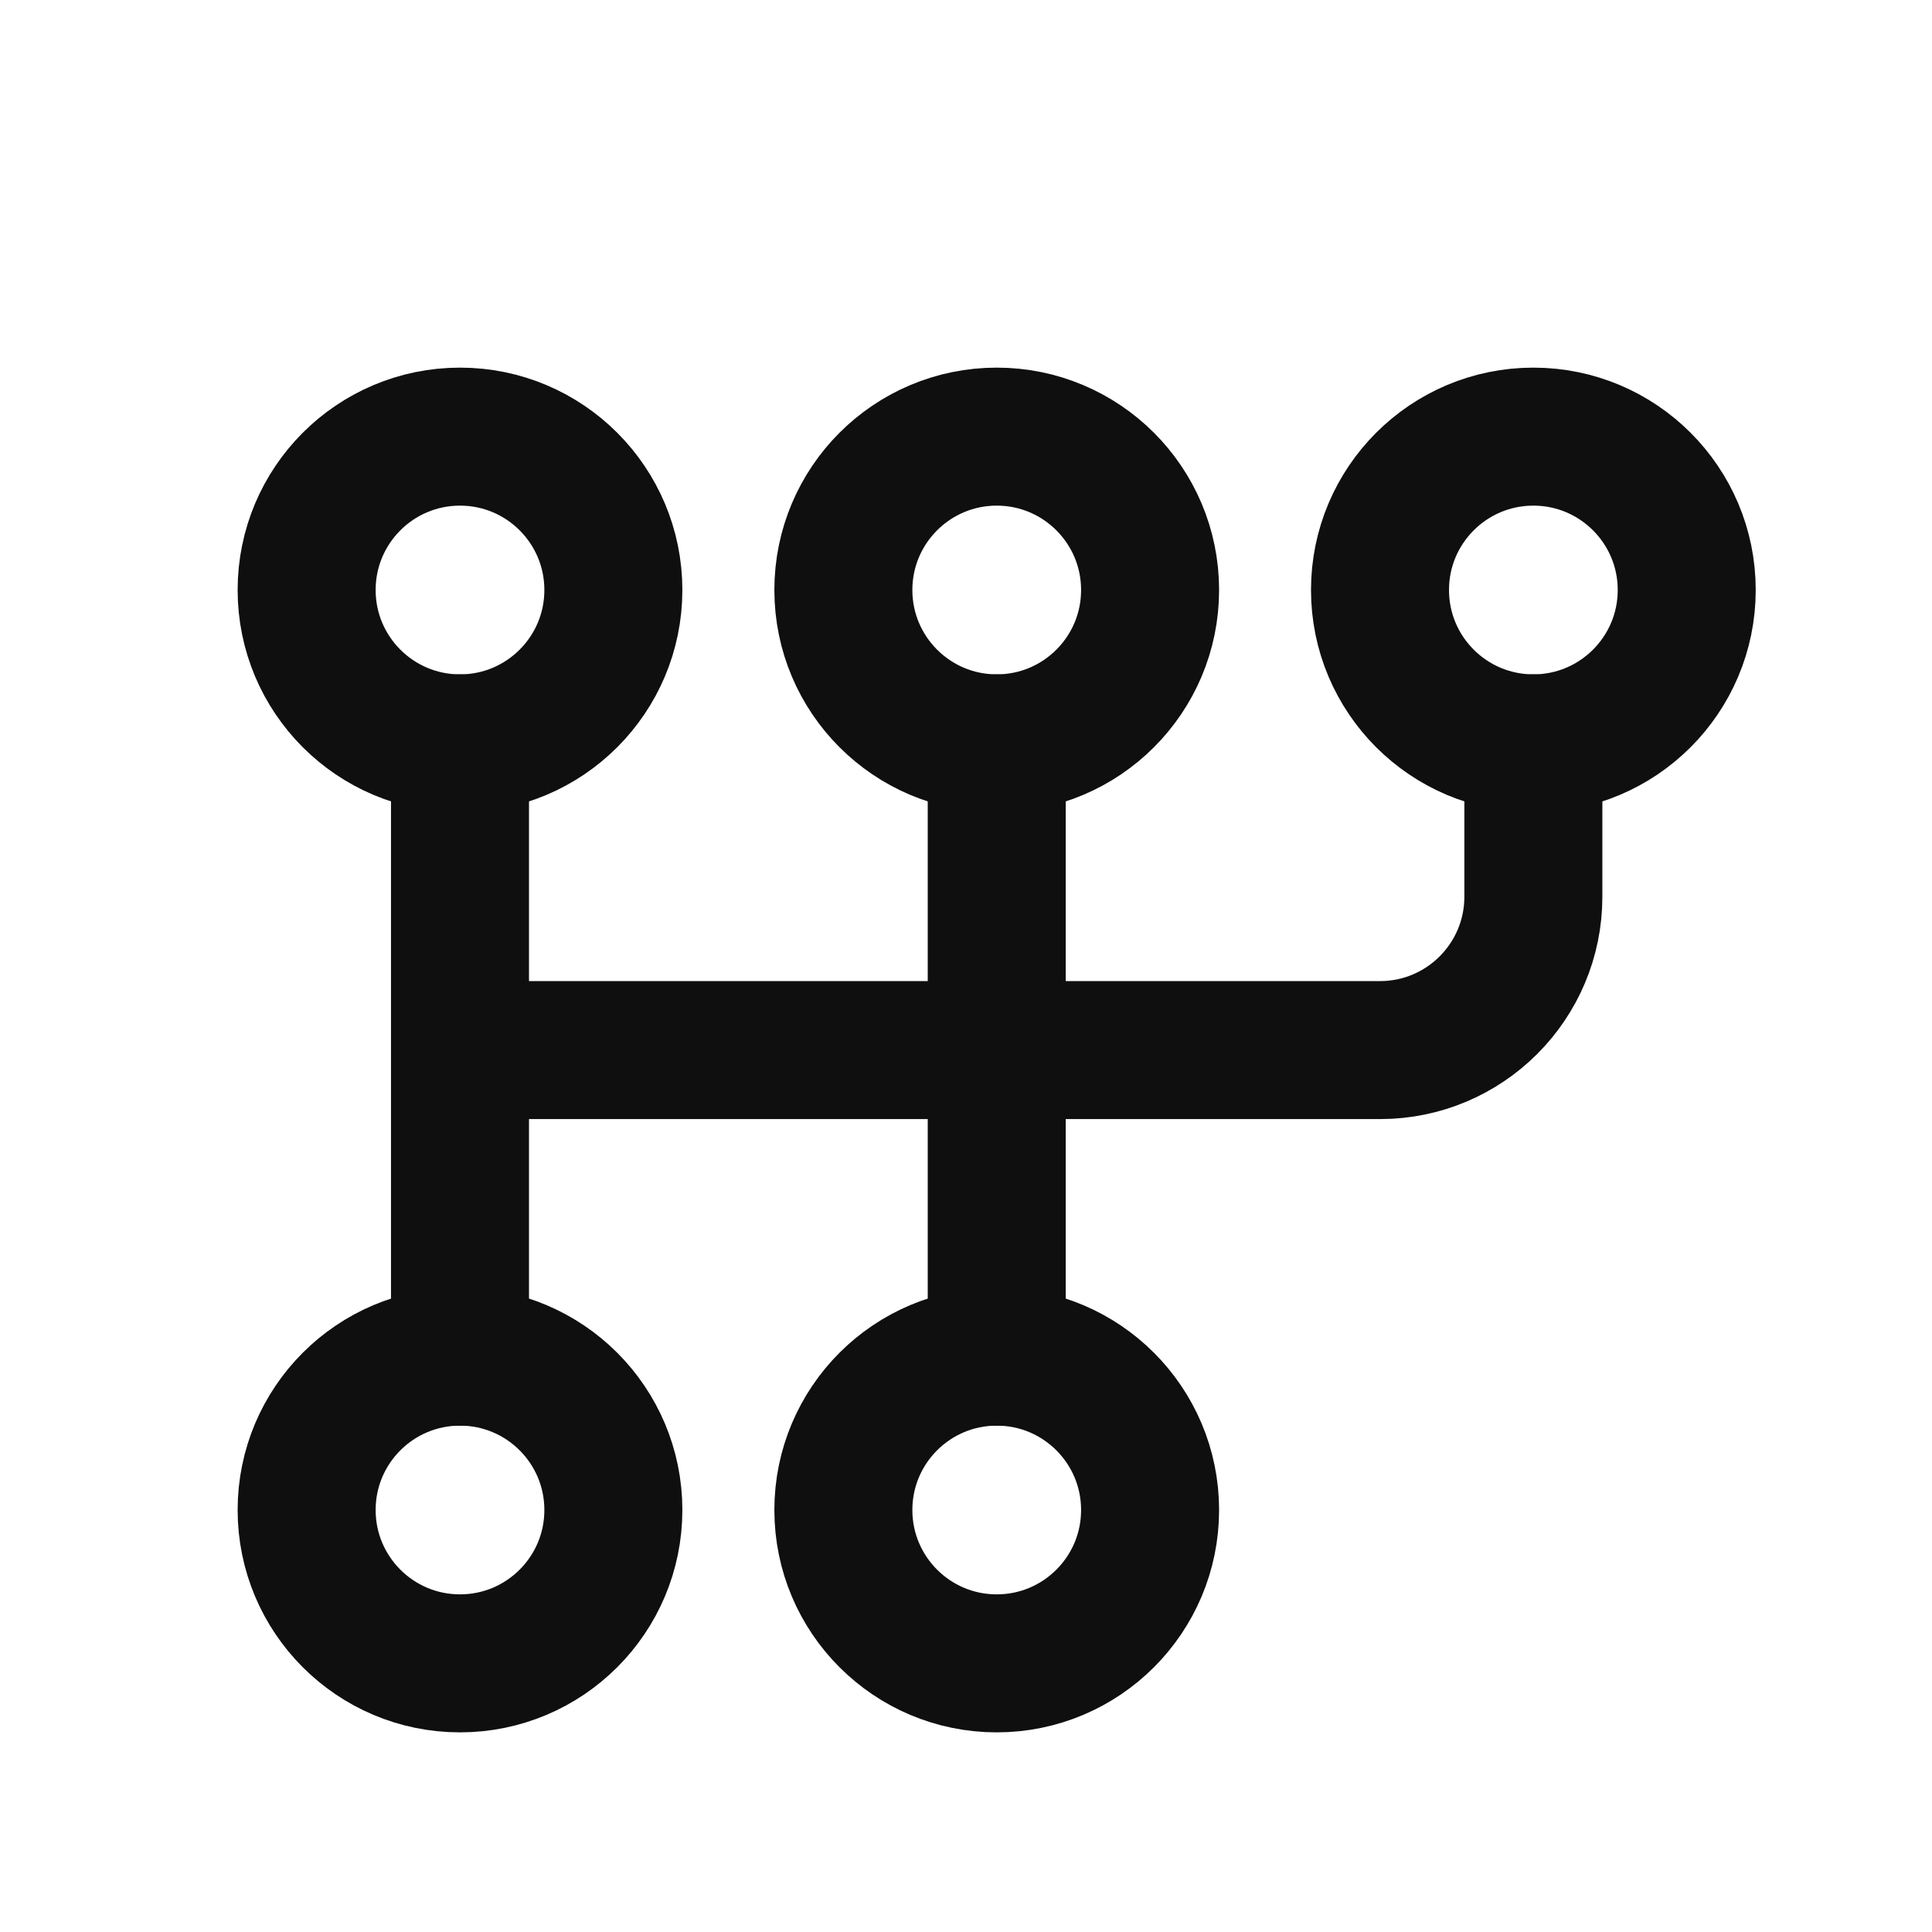
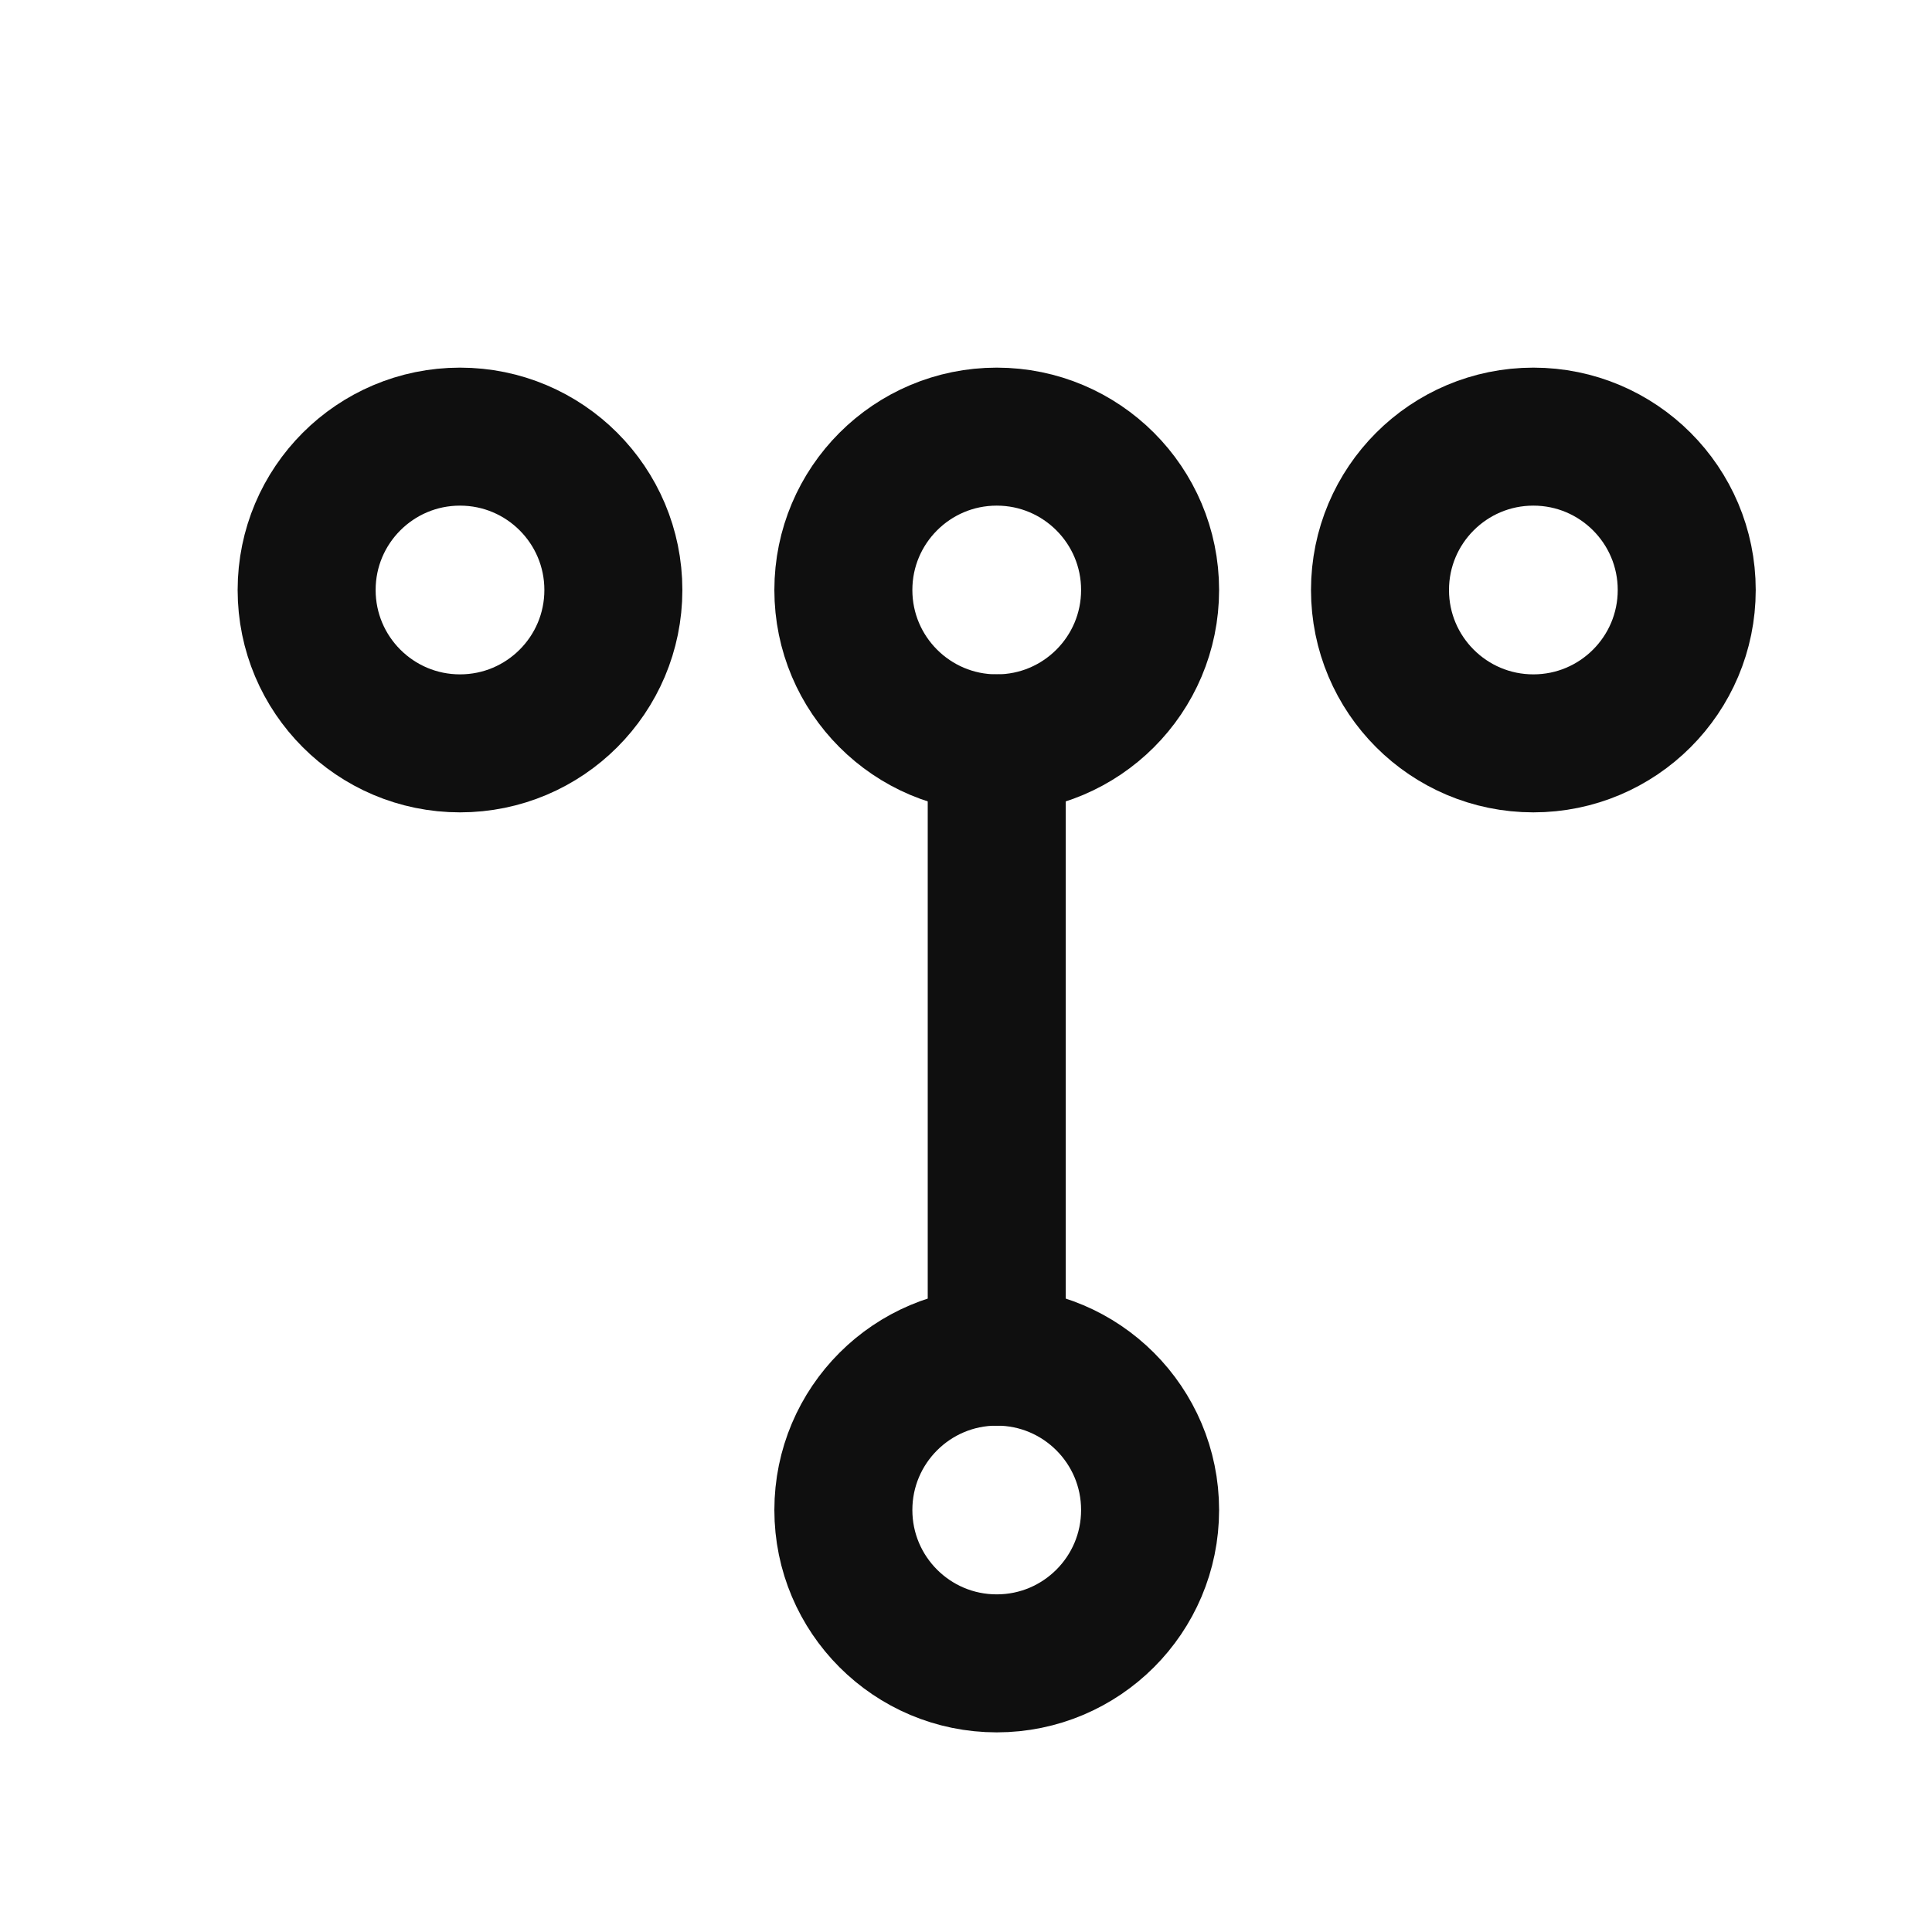
<svg xmlns="http://www.w3.org/2000/svg" width="21" height="21" viewBox="0 0 21 21" fill="none">
  <ellipse cx="5" cy="6.413" rx="1.667" ry="1.667" stroke="#0F0F0F" stroke-width="1.5" stroke-linecap="round" stroke-linejoin="round" />
  <ellipse cx="10.834" cy="6.413" rx="1.667" ry="1.667" stroke="#0F0F0F" stroke-width="1.5" stroke-linecap="round" stroke-linejoin="round" />
  <ellipse cx="16.667" cy="6.413" rx="1.667" ry="1.667" stroke="#0F0F0F" stroke-width="1.5" stroke-linecap="round" stroke-linejoin="round" />
-   <ellipse cx="5" cy="16.413" rx="1.667" ry="1.667" stroke="#0F0F0F" stroke-width="1.5" stroke-linecap="round" stroke-linejoin="round" />
  <ellipse cx="10.834" cy="16.413" rx="1.667" ry="1.667" stroke="#0F0F0F" stroke-width="1.5" stroke-linecap="round" stroke-linejoin="round" />
-   <path d="M5 8.08V14.747" stroke="#0F0F0F" stroke-width="1.5" stroke-linecap="round" stroke-linejoin="round" />
  <path d="M10.834 8.08V14.747" stroke="#0F0F0F" stroke-width="1.5" stroke-linecap="round" stroke-linejoin="round" />
-   <path d="M16.667 8.08V9.747C16.667 10.667 15.921 11.414 15 11.414H5" stroke="#0F0F0F" stroke-width="1.5" stroke-linecap="round" stroke-linejoin="round" />
</svg>